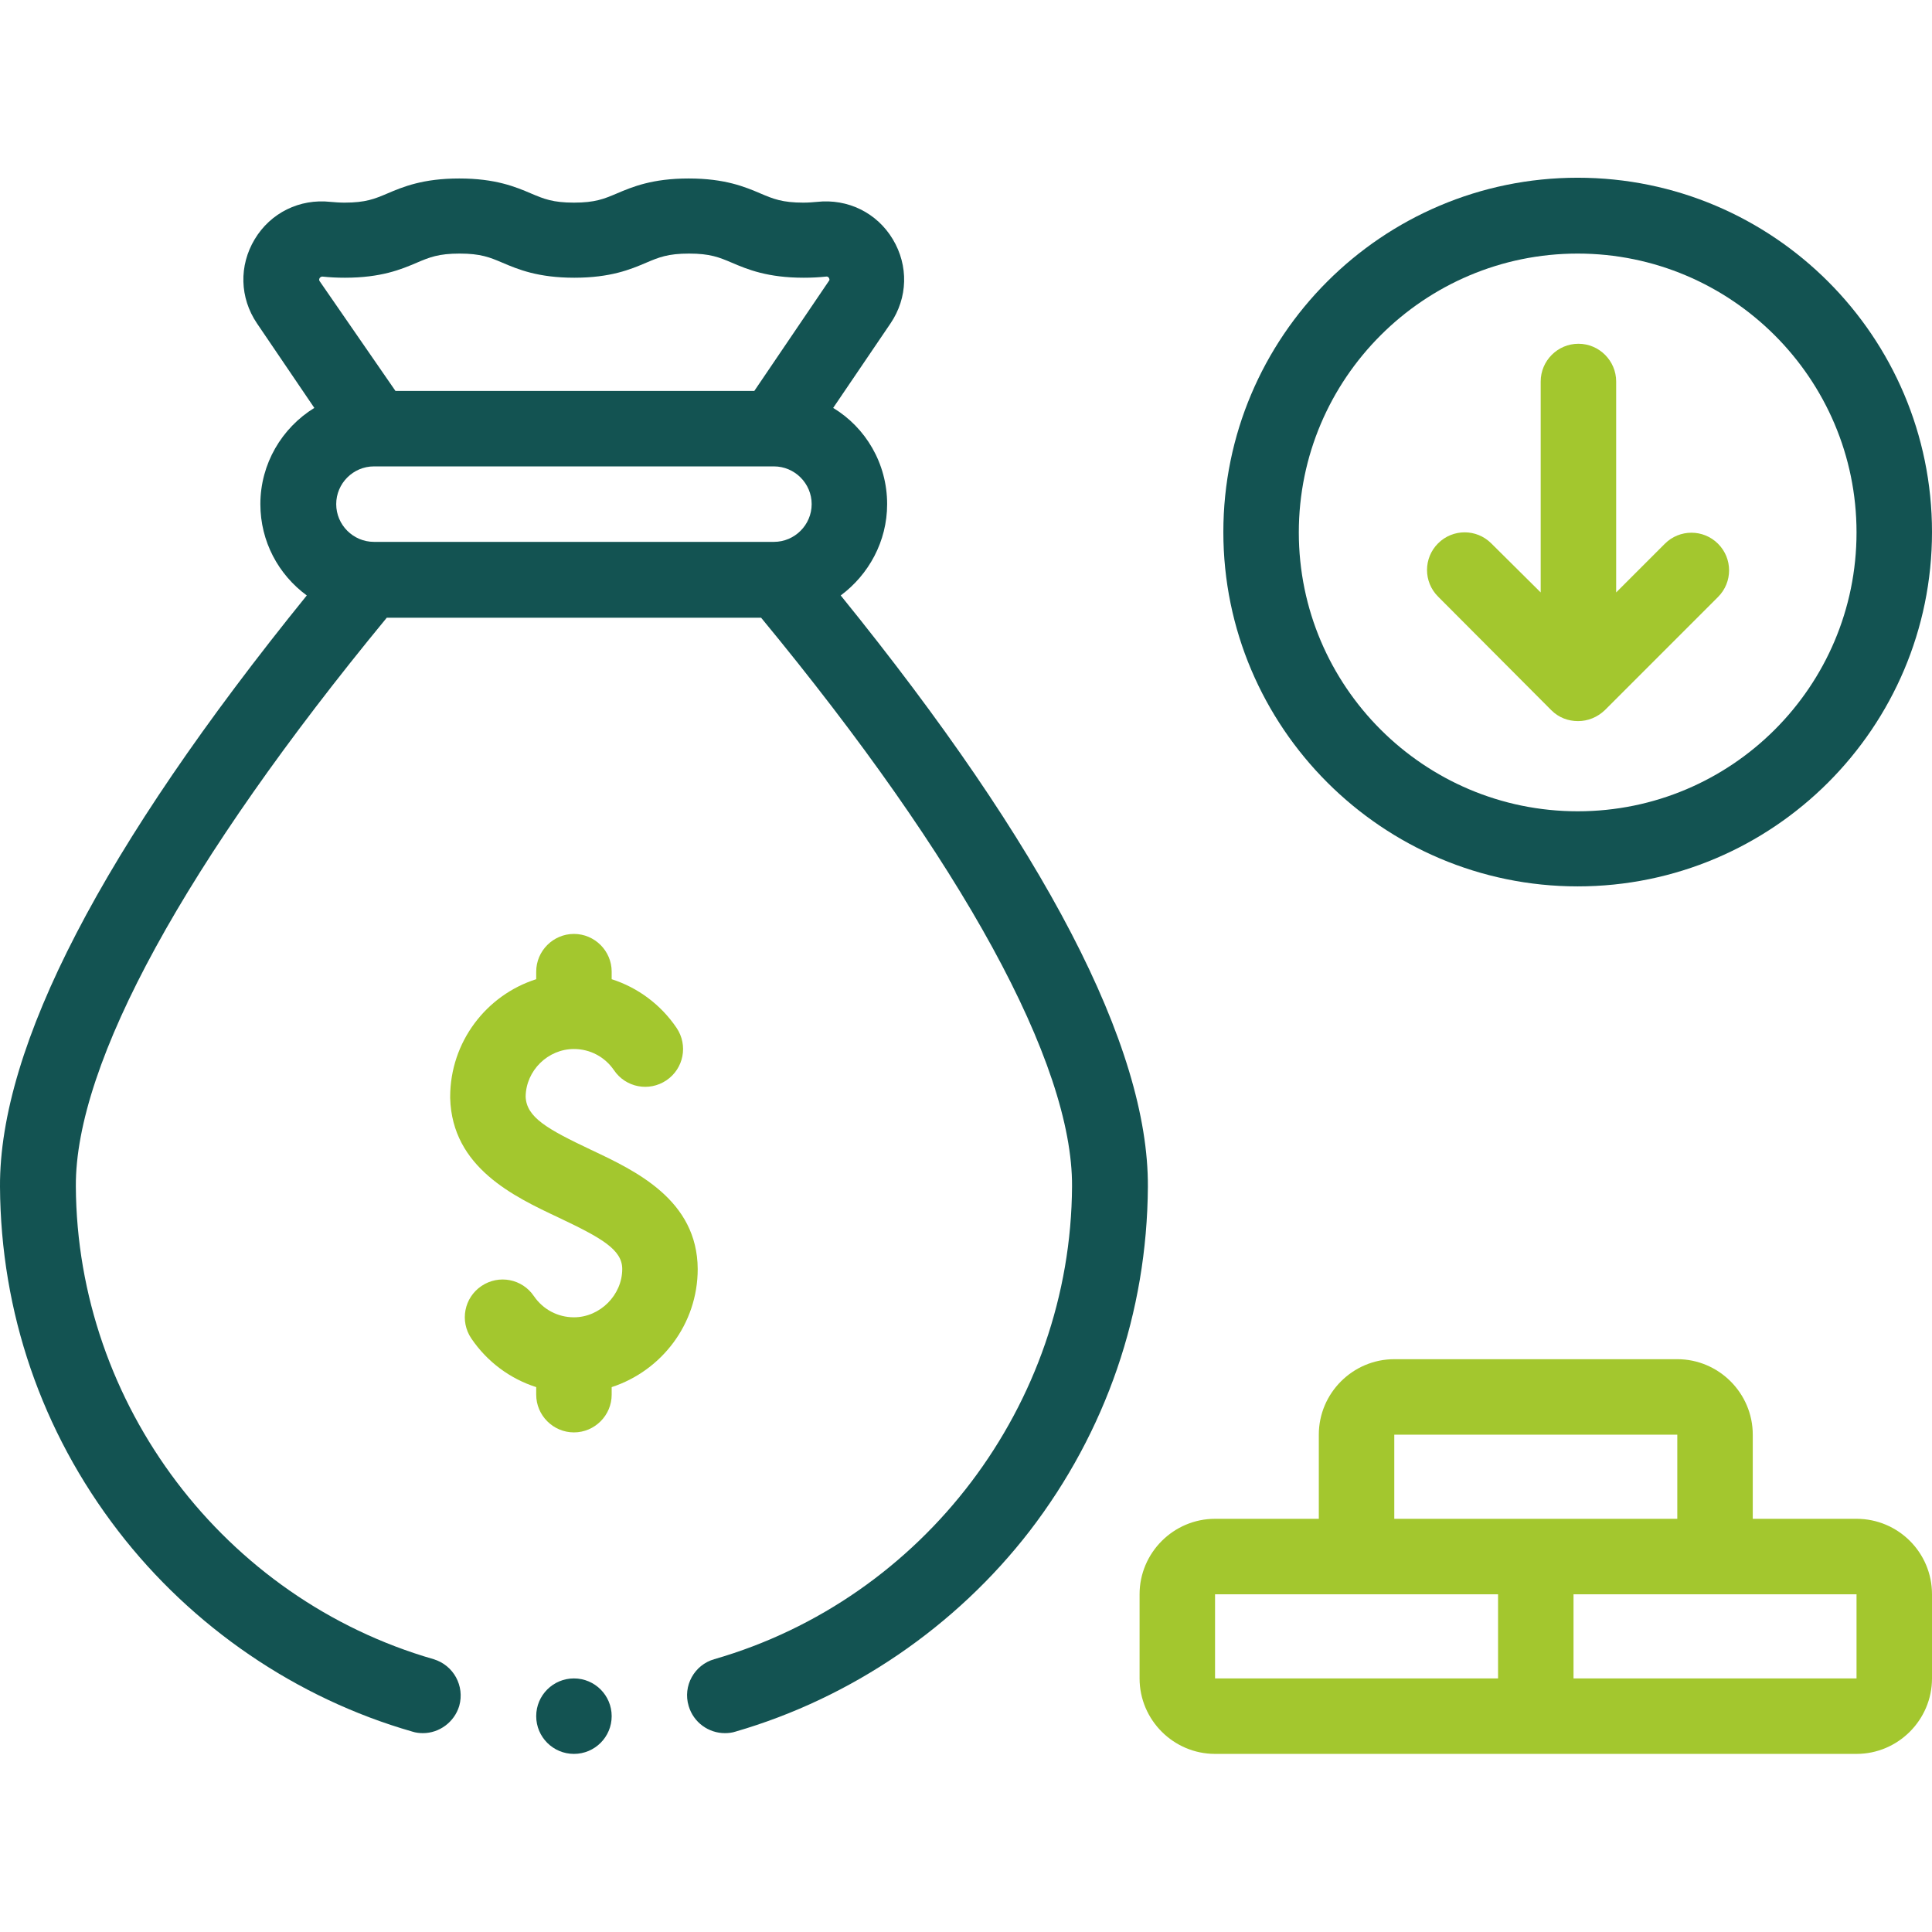
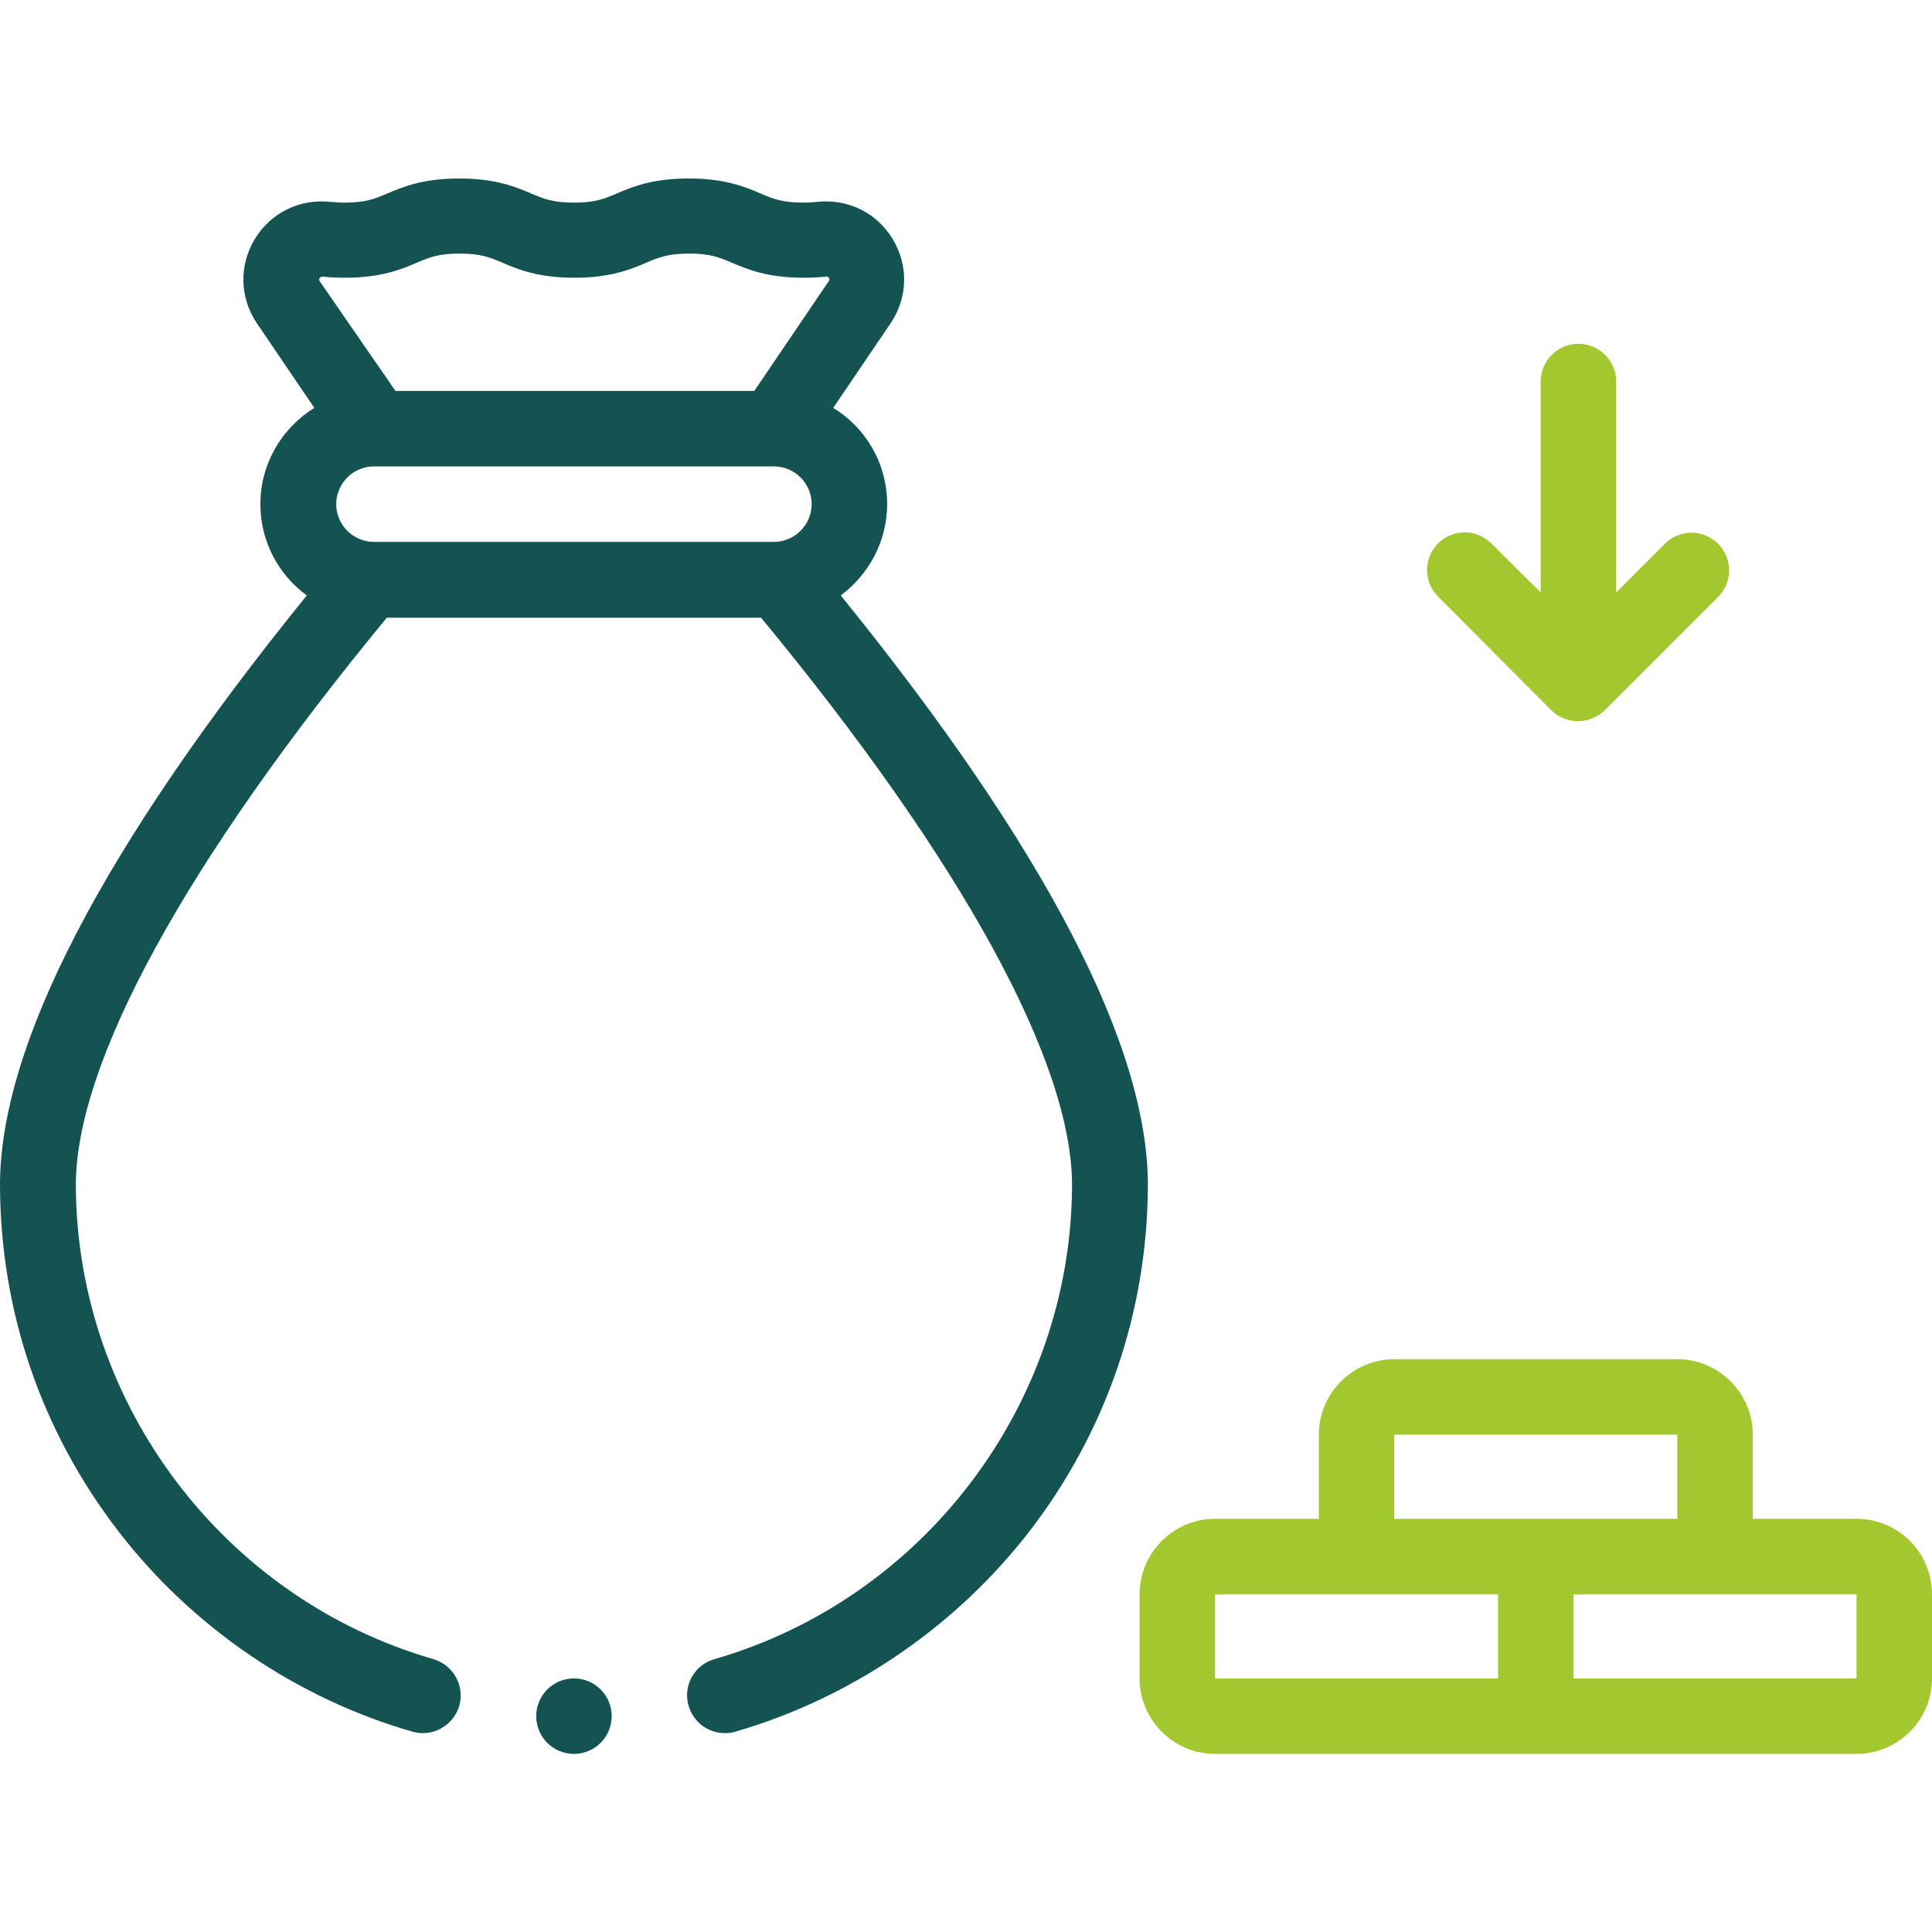
<svg xmlns="http://www.w3.org/2000/svg" id="Capa_1" x="0px" y="0px" viewBox="0 0 512 512" style="enable-background:new 0 0 512 512;" xml:space="preserve">
  <style type="text/css">	.st0{fill:#A3C72E;}	.st1{fill:#135352;}</style>
  <path class="st0" d="M492,402.5h-27.5v-22.3c0-11-9-20-20-20h-75c-11,0-20,9-20,20v22.3H322c-11,0-20,9-20,20v22.3c0,11,9,20,20,20  h170c11,0,20-9,20-20v-22.3C512,411.4,503,402.5,492,402.5L492,402.5z M397,444.8h-75v-22.3h75V444.8z M369.5,402.5v-22.3h75v22.3  C425.8,402.5,388.2,402.5,369.5,402.5z M492,444.8h-75v-22.3h75V444.8z" />
  <path class="st1" d="M222.8,157.8c7.4-5.5,12.3-14.3,12.3-24.2c0-10.8-5.7-20.3-14.3-25.5L236,85.7c4.6-6.8,4.8-15.3,0.6-22.3  c-4.2-7-11.9-10.8-20.1-9.9c-1.1,0.1-2.3,0.2-3.6,0.2c-5.6,0-8-1-11.3-2.4c-4.2-1.8-9.5-4-19.1-4c-9.6,0-14.9,2.2-19.1,4  c-3.3,1.4-5.7,2.4-11.3,2.4c-5.6,0-8-1-11.3-2.4c-4.2-1.8-9.5-4-19.1-4c-9.6,0-14.9,2.2-19.1,4c-3.3,1.4-5.7,2.4-11.3,2.4  c-1.3,0-2.5-0.1-3.7-0.2c-8.2-0.9-15.9,2.9-20.1,9.9c-4.2,7-4,15.5,0.6,22.3l15.2,22.4c-8.6,5.3-14.3,14.8-14.3,25.5  c0,9.9,4.8,18.7,12.3,24.2C27.1,224.7-0.2,277.4,0,314.5c0.2,33.3,11,64.8,31.3,91.2c19.6,25.5,47.3,44.4,78,53.2  c0.9,0.3,1.9,0.4,2.8,0.4c4.3,0,8.3-2.9,9.6-7.2c1.5-5.3-1.5-10.8-6.8-12.4c-55.5-16-94.5-67.5-94.8-125.3  c-0.2-32.6,29.1-86,82.4-150.7h99.2c53.4,64.7,82.6,118.1,82.4,150.7c-0.3,57.8-39.3,109.3-94.8,125.3c-5.3,1.5-8.4,7.1-6.8,12.4  c1.3,4.4,5.3,7.2,9.6,7.2c0.9,0,1.9-0.1,2.8-0.4c30.7-8.9,58.4-27.8,78-53.2c20.2-26.3,31.1-57.9,31.3-91.2  C304.4,277.4,277,224.7,222.8,157.8L222.8,157.8z M89.1,133.6c0-5.5,4.5-10,10-10h106c5.5,0,10,4.5,10,10s-4.5,10-10,10h-106  C93.6,143.6,89.1,139.1,89.1,133.6z M84.7,73.7c0.3-0.4,0.6-0.4,0.8-0.4c1.8,0.2,3.8,0.3,5.9,0.3c9.6,0,14.9-2.2,19.1-4  c3.3-1.4,5.7-2.4,11.3-2.4c5.6,0,8,1,11.3,2.4c4.2,1.8,9.5,4,19.1,4c9.6,0,14.9-2.2,19.1-4c3.3-1.4,5.7-2.4,11.3-2.4s8,1,11.3,2.4  c4.2,1.8,9.5,4,19.1,4c2.1,0,4-0.1,5.9-0.3c0.2,0,0.5-0.1,0.8,0.4c0.2,0.4,0.1,0.6,0,0.7l-19.8,29.2h-95.1L84.7,74.5  C84.6,74.3,84.5,74.1,84.7,73.7L84.7,73.7z" />
-   <path class="st0" d="M184.9,336.3c-0.1-18.3-16.4-26-28.3-31.6c-11.6-5.5-17.1-8.6-17.3-14.1c0.1-6.9,5.9-12.6,12.8-12.6  c4.3,0,8.2,2.1,10.6,5.6c3.1,4.6,9.3,5.8,13.9,2.7c4.6-3.1,5.8-9.3,2.7-13.9c-4.2-6.2-10.3-10.7-17.2-12.9v-2c0-5.5-4.5-10-10-10  c-5.5,0-10,4.5-10,10v2c-13.2,4.2-22.8,16.6-22.8,31.2c0,0.1,0,0.2,0,0.3c0.5,18.4,16.9,26.1,28.8,31.7c11.4,5.4,16.8,8.5,16.8,13.6  c0,6.9-5.9,12.8-12.8,12.8c-4.3,0-8.2-2.1-10.6-5.6c-3.1-4.6-9.3-5.8-13.9-2.7s-5.8,9.3-2.7,13.9c4.2,6.2,10.3,10.7,17.2,12.9v2  c0,5.5,4.5,10,10,10c5.5,0,10-4.5,10-10v-2C175.3,363.3,184.9,350.9,184.9,336.3L184.9,336.3z" />
-   <path class="st1" d="M418.1,234.9c51.8,0,93.9-42.1,93.9-93.9s-42.1-93.9-93.9-93.9s-93.9,42.1-93.9,93.9S366.4,234.9,418.1,234.9  L418.1,234.9z M418.1,67.2c40.7,0,73.9,33.1,73.9,73.9s-33.1,73.9-73.9,73.9c-40.7,0-73.9-33.1-73.9-73.9S377.4,67.2,418.1,67.2  L418.1,67.2z" />
  <path class="st0" d="M411.1,188.2c2,2,4.5,2.9,7.1,2.9c2.6,0,5.1-1,7.1-2.9l30-30c3.9-3.9,3.9-10.2,0-14.1c-3.9-3.9-10.2-3.9-14.1,0  l-12.9,12.9v-55.9c0-5.5-4.5-10-10-10s-10,4.5-10,10v55.9L395.2,144c-3.9-3.9-10.2-3.9-14.1,0c-3.9,3.9-3.9,10.2,0,14.1L411.1,188.2  z" />
  <circle class="st1" cx="152.1" cy="454.8" r="10" />
</svg>